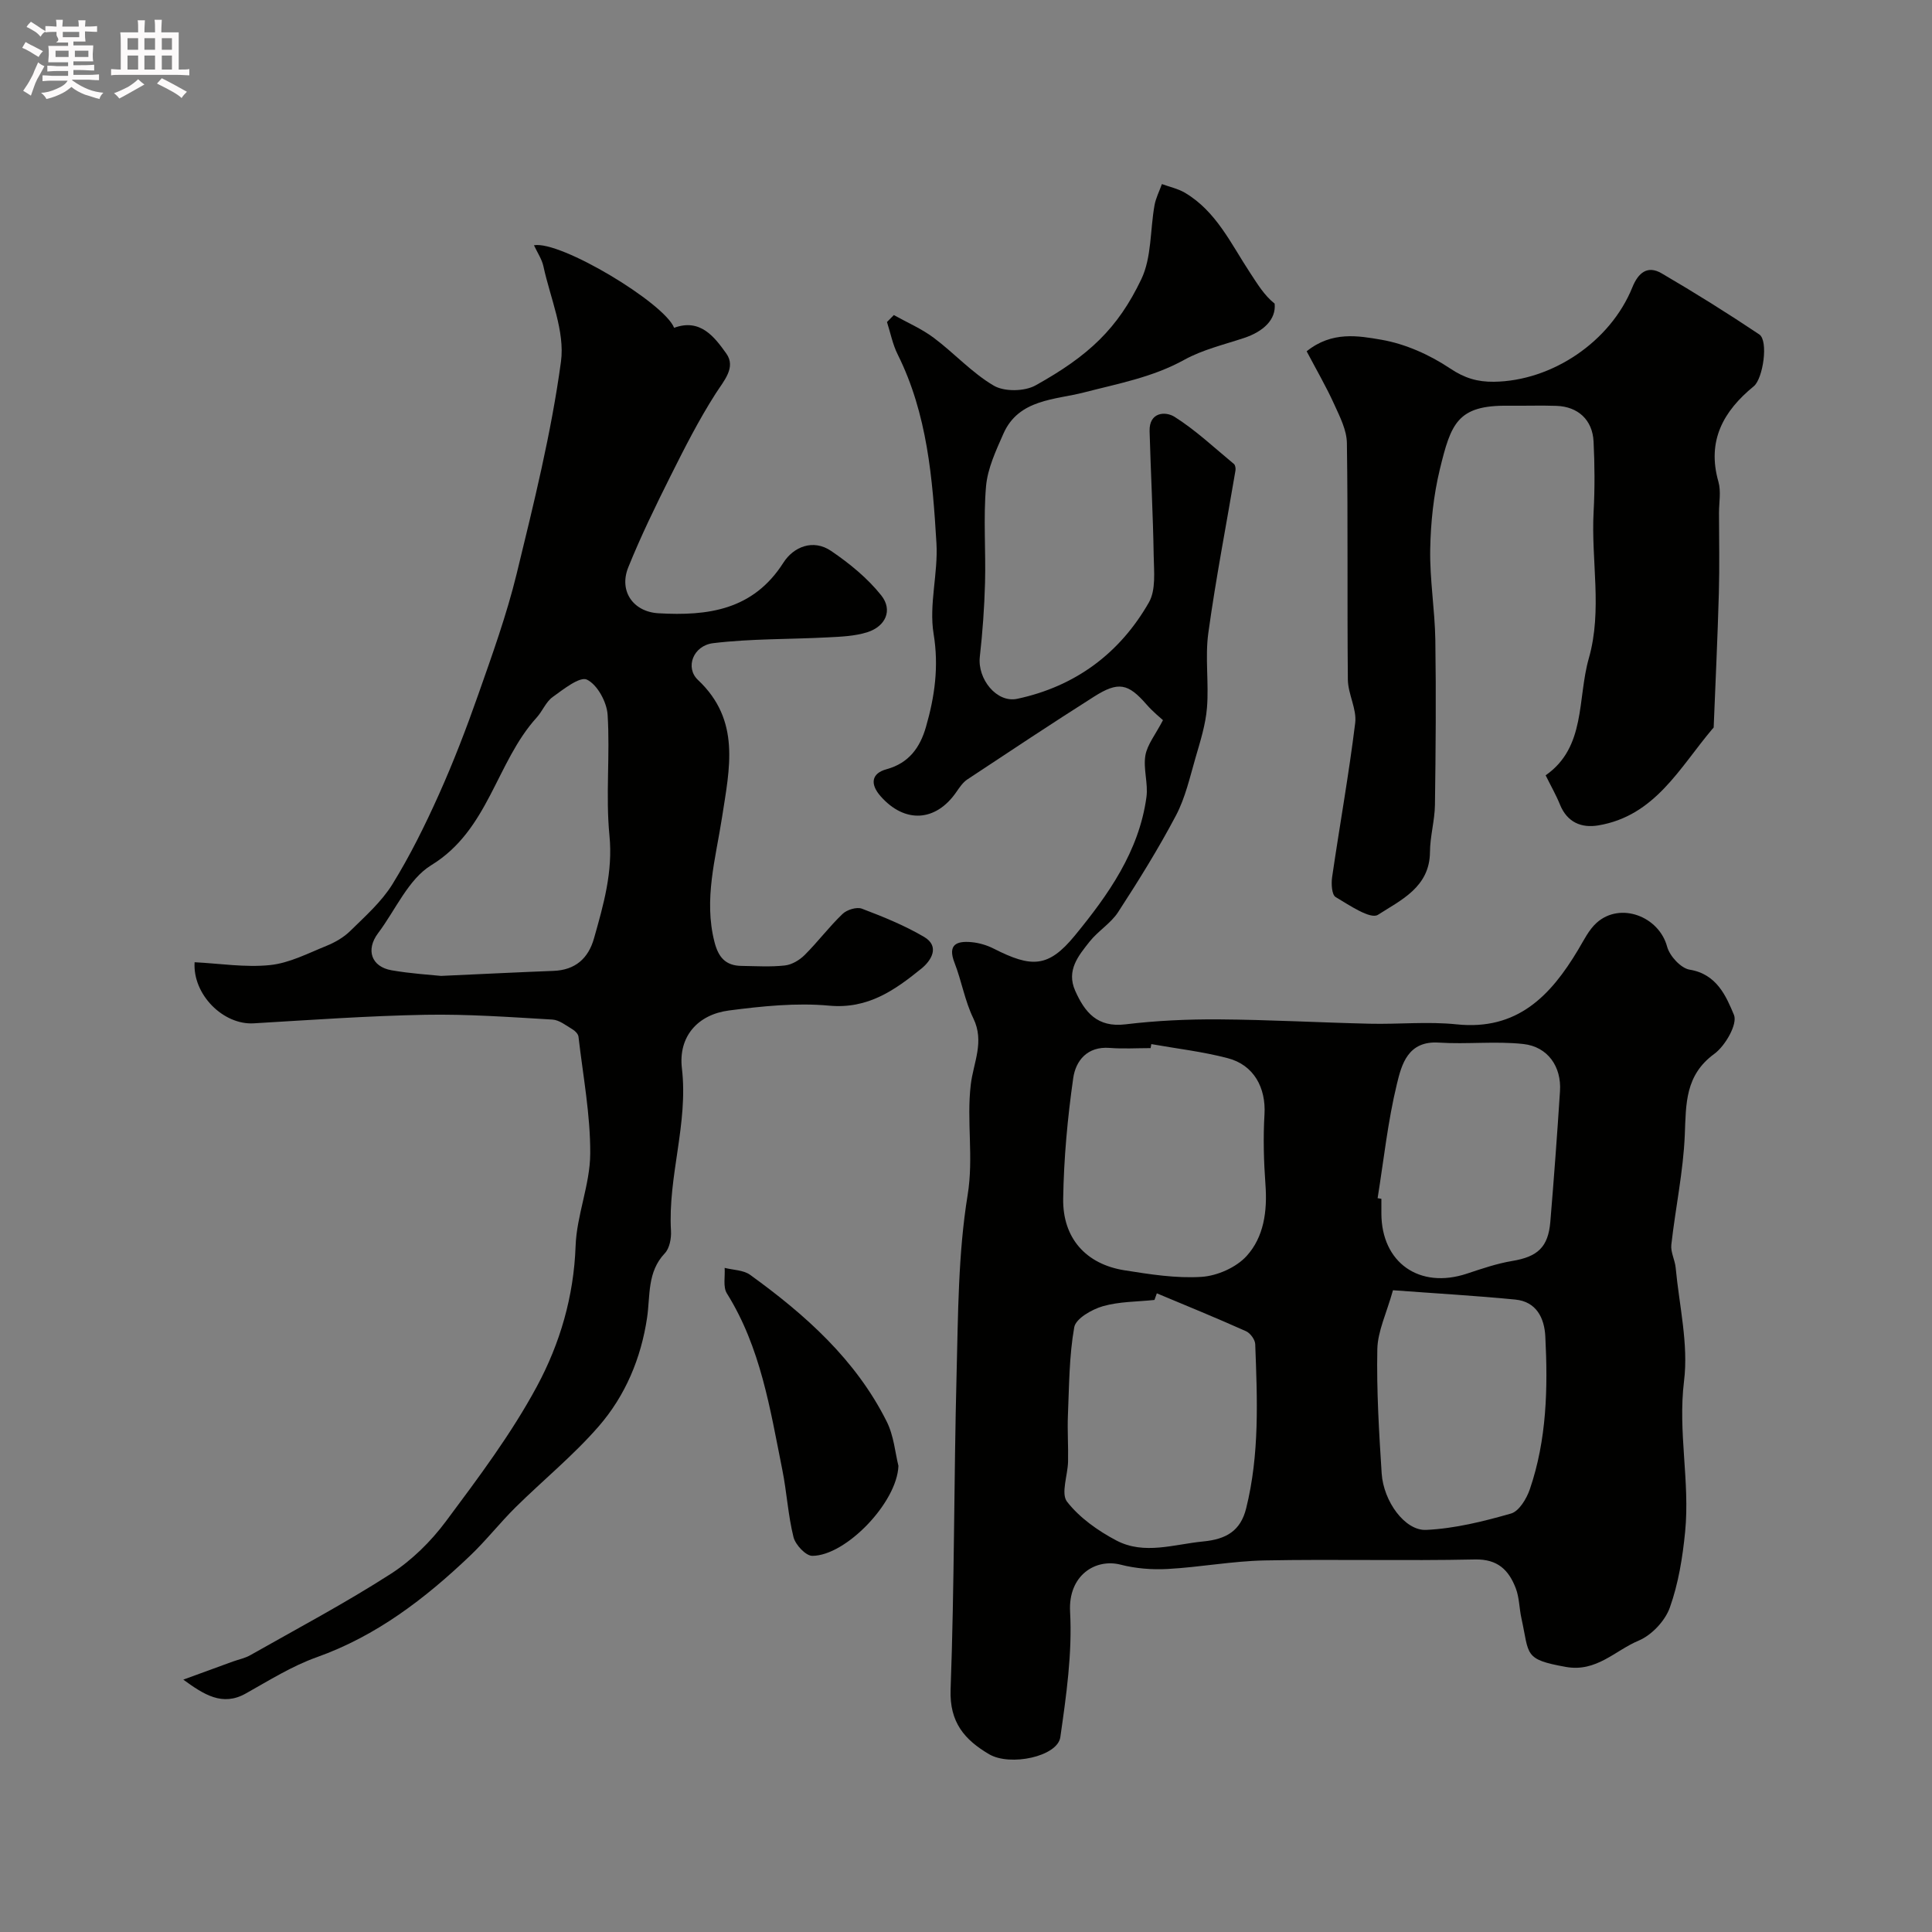
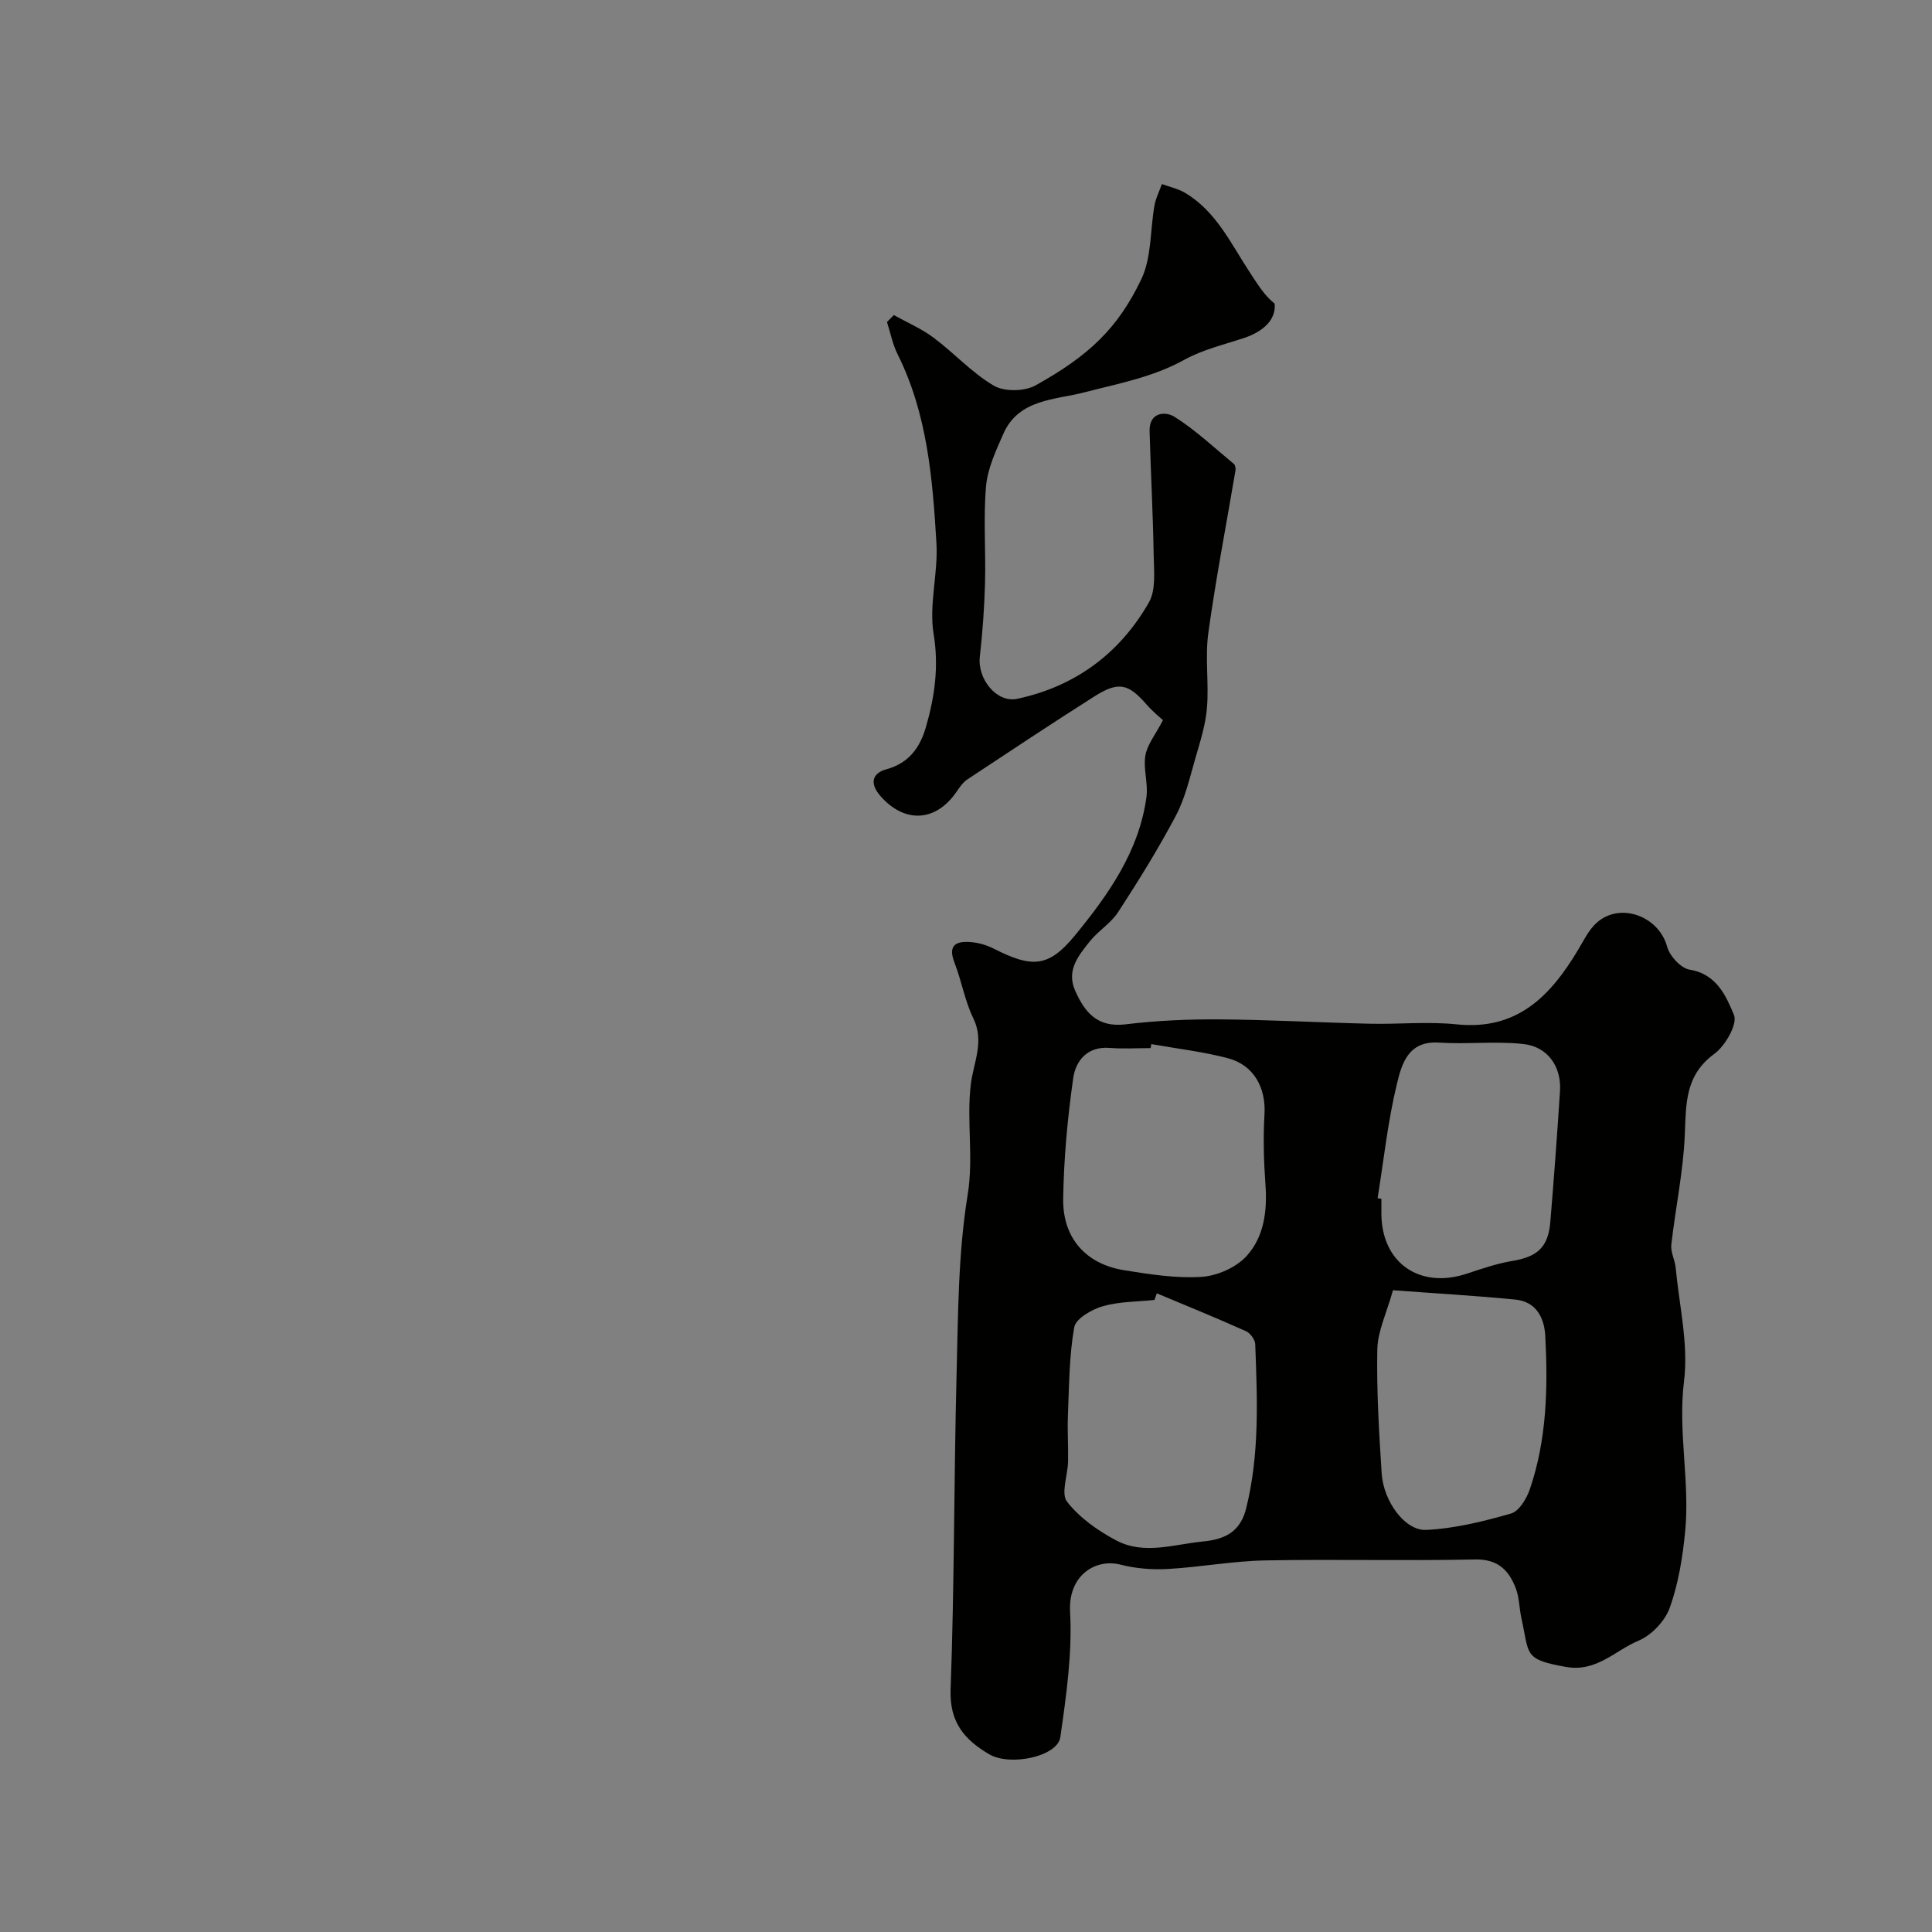
<svg xmlns="http://www.w3.org/2000/svg" enable-background="new 0 0 400 400" viewBox="0 0 400 400">
  <rect x="0" y="0" width="400" height="400" fill="#808080" stroke="none" />
-   <path d="m6.8 9.5c.6.3 1.3.7 2.1 1.1-.4.4-.7.8-.9 1.2-.7-.4-1.3-.8-1.8-1.1s-1.1-.6-1.6-.8c.2-.4.5-.8.7-1.2.4.2.8.5 1.5.8zm.9 6.9c-.3.6-.5 1.1-.7 1.7s-.4 1.1-.6 1.7c-.6-.4-1.1-.7-1.6-1 .7-1 1.2-1.8 1.5-2.4.3-.5.6-1.1.8-1.7.3-.6.5-1.2.8-1.8.3.3.8.6 1.3.8-.7 1.3-1.2 2.2-1.5 2.7zm.1-11c.4.3 1 .7 1.7 1.1-.5.2-.8.6-1.1 1.1-.5-.6-1-1-1.4-1.2s-.9-.6-1.5-.8c.2-.4.5-.7.9-1.1.5.3.9.6 1.4.9zm10.5 13.1c1 .4 2 .6 3.1.7-.4.4-.7.8-.8 1.3-.9-.2-1.9-.6-3-.9-1-.4-2-.9-2.8-1.6-.5.4-1.1.9-1.9 1.3s-1.9.9-3.3 1.2c-.1-.3-.5-.8-1.1-1.3 1 0 2.1-.3 3.2-.8 1.2-.5 1.9-1 2.3-1.7h-3.2c-.4 0-1 0-2 .1v-1.2c1 0 1.7.1 2 .1h3.3v-1h-2.3c-.2 0-.9 0-2 .1v-1.2c1.2 0 1.9.1 2 .1h2.3v-.8h-4.1c0-.7.1-1.2.1-1.6 0-.5 0-1.1-.1-1.8h4.1v-.7h-2.5c1-.6.1-1.1.1-1.6v-.6h-.5c-.4 0-1 0-1.8.1v-1.3c1.2 0 1.9.1 2.1.1h.2c0-.3 0-.8-.1-1.4h1.4c0 .6-.1 1-.1 1.4h3.4c0-.4 0-.8-.1-1.3h1.5c0 .4-.1.9-.1 1.3.7 0 1.5 0 2.5-.1v1.2c-1 0-1.8-.1-2.5-.1v.6c0 .3 0 .8.1 1.5h-2.5v.8h4.1c0 .7-.1 1.3-.1 1.8s0 1 .1 1.5h-4.1v.8h1.4c.8 0 1.8 0 2.9-.1v1.2c-1 0-1.9-.1-2.8-.1h-1.5v1h3.2c.3 0 1 0 2.1-.1v1.2c-1.1 0-1.8-.1-2.1-.1h-3.4l-.1.1c1.4 1 2.4 1.5 3.4 1.9zm-4.1-6.7v-1.3h-2.7v1.3zm2.2-4.1v-1.1h-3.4v1.1zm1.9 4.1v-1.3h-2.8v1.3z" fill="#fcfafa" />
-   <path d="m37 6.7v2.3 5.4c1 0 1.8 0 2.2-.1v1.3c-.6 0-1.5-.1-2.5-.1h-11.9c-.7 0-1.3 0-1.8.1v-1.3c.5 0 1.1.1 2 .1v-5.2c0-1 0-1.8-.1-2.5h3.7c0-1.3 0-2.1-.1-2.5h1.5c0 .4-.1 1.3-.1 2.5h2.2c0-1.2 0-2.1-.1-2.6h1.5c0 .4-.1 1.3-.1 2.6zm-12.3 13.7c-.3-.4-.7-.8-1.1-1.1 1.1-.4 2.1-.9 2.9-1.3.8-.5 1.5-1 2.1-1.6.4.4.9.8 1.3 1.1-2.5 1.4-4.2 2.4-5.2 2.9zm3.9-10.1v-2.4h-2.2v2.4zm0 4.1v-2.9h-2.2v2.9zm3.5-4.1v-2.4h-2.2v2.4zm0 4.1v-2.9h-2.2v2.9zm.4 2.9 1-1.1c.6.3 1.4.7 2.5 1.3s2 1.1 2.7 1.5c-.4.4-.8.8-1.1 1.3-.8-.8-2.5-1.7-5.1-3zm3.1-7v-2.4h-2.1v2.4zm0 4.1v-2.9h-2.1v2.9z" fill="#fcfafa" />
  <g fill="#010100">
    <path d="m240.78 149.1c-.48-.45-2.07-1.72-3.39-3.23-3.81-4.38-5.82-4.86-10.91-1.62-8.81 5.59-17.5 11.36-26.2 17.12-.92.61-1.61 1.64-2.26 2.58-4.27 6.22-10.71 6.57-15.7.9-2.22-2.51-1.91-4.73 1.2-5.58 4.7-1.28 6.97-4.55 8.18-8.73 1.82-6.3 2.71-12.52 1.59-19.33-.99-6.05.96-12.53.59-18.75-.8-13.37-1.88-26.76-8.03-39.09-1.04-2.08-1.49-4.46-2.21-6.7.47-.48.95-.96 1.42-1.44 2.77 1.55 5.74 2.82 8.25 4.7 4.26 3.18 7.92 7.27 12.45 9.92 2.19 1.28 6.36 1.21 8.64-.06 11-6.12 17.02-11.77 21.9-21.99 2.15-4.5 1.81-10.18 2.73-15.3.27-1.51 1.01-2.93 1.53-4.39 1.6.59 3.33.95 4.77 1.8 6.5 3.85 9.54 10.59 13.48 16.56 1.52 2.3 2.92 4.67 5.09 6.39.34 3.28-2.31 5.79-6.38 7.13-4.16 1.38-8.54 2.41-12.32 4.5-6.57 3.63-13.66 4.92-20.77 6.76-5.93 1.54-13.51 1.34-16.68 8.53-1.54 3.5-3.27 7.17-3.6 10.88-.58 6.64-.03 13.36-.21 20.05-.14 5.1-.51 10.21-1.08 15.29-.51 4.56 3.48 9.59 7.75 8.68 12-2.56 21.22-9.39 27.26-19.96 1.47-2.58 1.05-6.4.99-9.65-.14-8.6-.61-17.2-.85-25.8-.11-3.99 3.3-4.15 5.17-2.97 4.4 2.78 8.25 6.42 12.29 9.76.29.24.39.92.32 1.36-1.89 11.21-4.07 22.38-5.62 33.64-.7 5.07.14 10.34-.28 15.47-.28 3.49-1.38 6.95-2.37 10.35-1.17 4.04-2.11 8.27-4.04 11.94-3.63 6.88-7.75 13.51-11.99 20.03-1.51 2.32-4.14 3.89-5.89 6.09-2.31 2.92-4.88 5.95-2.99 10.19 2 4.5 4.6 7.64 10.39 6.95 6.38-.77 12.86-1.07 19.29-1.03 10.44.07 20.87.66 31.3.9 6 .14 12.05-.49 17.99.13 12.54 1.31 19.45-5.89 25.15-15.43 1.17-1.95 2.21-4.14 3.85-5.61 4.9-4.37 12.89-1.32 14.58 4.96.52 1.93 2.85 4.47 4.67 4.76 5.61.91 7.56 5.51 9.17 9.37.78 1.88-1.79 6.4-4.07 8.06-6.06 4.43-5.85 10.31-6.11 16.74-.31 7.62-1.94 15.18-2.79 22.79-.17 1.53.75 3.15.9 4.75.73 7.83 2.68 15.83 1.73 23.47-1.3 10.54 1.25 20.83.23 31.18-.52 5.31-1.39 10.72-3.17 15.71-.98 2.76-3.76 5.71-6.45 6.84-4.87 2.03-8.73 6.58-15.07 5.45-8.8-1.58-7.53-2.47-9.2-10.05-.46-2.06-.43-4.28-1.17-6.22-1.44-3.75-3.71-6.09-8.47-5.98-14.49.31-29-.08-43.49.2-6.71.13-13.4 1.4-20.11 1.77-3.23.18-6.61-.09-9.73-.89-5.22-1.35-10.89 2.21-10.48 9.73.47 8.61-.79 17.38-2.02 25.98-.57 4.01-10.39 6.1-14.75 3.53-5.06-2.98-8.21-6.58-7.97-13.38.8-21.75.68-43.53 1.24-65.3.32-12.39.31-24.93 2.29-37.1 1.27-7.79-.25-15.29.65-22.87.54-4.54 2.89-8.86.53-13.7-1.76-3.61-2.43-7.75-3.9-11.52-1.48-3.79.48-4.53 3.48-4.26 1.59.14 3.24.63 4.67 1.36 7.79 3.95 11.26 3.99 16.77-2.73 6.89-8.4 13.29-17.41 14.82-28.67.38-2.81-.69-5.84-.22-8.62.4-2.27 2.1-4.32 3.64-7.3zm-1.27 118.67c-.16.46-.33.92-.49 1.37-3.58.38-7.29.32-10.69 1.3-2.29.66-5.6 2.56-5.92 4.35-1.06 5.97-1.05 12.14-1.31 18.24-.13 3.18.1 6.38.03 9.56-.06 2.84-1.52 6.63-.21 8.32 2.59 3.33 6.4 6.02 10.21 8.03 5.78 3.04 11.93.78 18 .2 4.77-.46 7.72-2.21 8.87-6.84 2.8-11.22 2.31-22.63 1.88-34.02-.04-.94-1.03-2.28-1.91-2.67-6.1-2.73-12.29-5.26-18.46-7.84zm-1.14-51.6c-.05.28-.1.55-.15.83-2.83 0-5.66.18-8.47-.04-4.65-.37-7.04 2.67-7.55 6.25-1.18 8.26-1.95 16.64-2.08 24.98-.12 8.17 4.73 13.53 12.63 14.8 5.29.84 10.72 1.71 16.02 1.37 3.24-.21 7.16-1.94 9.32-4.31 3.6-3.95 4.31-9.32 3.91-14.77-.35-4.84-.49-9.73-.2-14.57.32-5.5-2.21-10.24-7.63-11.63-5.17-1.36-10.53-1.97-15.8-2.91zm46.85 31.9c.26.04.52.08.78.13v2.99c0 10.24 7.89 15.77 17.72 12.5 3.08-1.02 6.19-2.09 9.37-2.62 5.22-.87 7.45-2.82 7.89-8.12.75-9.01 1.42-18.02 2-27.04.33-5.05-2.51-9.2-7.59-9.76-5.77-.63-11.68.09-17.49-.29-6.39-.42-7.71 4.49-8.69 8.58-1.88 7.74-2.72 15.74-3.99 23.63zm3.18 19.06c-1.33 4.77-3.16 8.47-3.24 12.21-.17 8.56.35 17.16.9 25.72.38 5.76 4.8 11.9 9.22 11.69 5.91-.28 11.84-1.75 17.56-3.39 1.67-.48 3.22-3.07 3.89-5.01 3.52-10.28 3.76-20.97 3.21-31.68-.2-3.84-1.88-7.19-6.22-7.61-8.2-.8-16.44-1.27-25.32-1.93z" />
-     <path d="m37.95 347.75c3.42-1.25 6.84-2.5 10.27-3.75 1.19-.43 2.48-.68 3.56-1.29 9.76-5.53 19.69-10.8 29.11-16.85 4.37-2.81 8.34-6.73 11.45-10.91 6.71-9.01 13.54-18.1 18.84-27.95 4.75-8.82 7.62-18.58 7.99-29 .22-6.41 3-12.75 3.03-19.13.05-8.07-1.5-16.16-2.43-24.23-.06-.55-.68-1.2-1.21-1.51-1.35-.8-2.76-1.96-4.2-2.04-8.75-.51-17.53-1.15-26.29-.99-11.86.22-23.7 1.07-35.55 1.77-6.27.37-12.65-5.93-12.23-12.65 5.2.26 10.48 1.12 15.61.59 4-.41 7.86-2.43 11.69-3.98 1.78-.72 3.58-1.76 4.94-3.1 3.09-3.04 6.46-6.02 8.71-9.65 3.65-5.91 6.76-12.2 9.61-18.55 3.04-6.77 5.71-13.73 8.17-20.73 2.9-8.25 5.88-16.53 7.95-25.01 3.54-14.53 7.16-29.11 9.17-43.89.86-6.31-2.21-13.18-3.63-19.76-.32-1.47-1.24-2.82-1.96-4.36 5.52-1 27.01 11.96 29.02 17.09 5.42-2.01 8.37 1.91 10.8 5.32 2.06 2.89-.48 5.6-2.23 8.34-3.47 5.43-6.41 11.22-9.3 17-3.11 6.22-6.16 12.48-8.76 18.92-1.99 4.92 1.01 9.22 6.25 9.52 10.23.59 19.61-.65 25.86-10.47 2.1-3.29 6.16-4.97 9.89-2.43 3.81 2.59 7.55 5.64 10.39 9.22 2.39 3.02.91 6.37-2.86 7.59-2.59.83-5.46.94-8.22 1.08-7.91.42-15.88.25-23.73 1.2-4.16.5-5.86 5.06-3.16 7.61 8.91 8.38 6.55 18.3 4.99 28.45-1.31 8.5-3.82 16.97-1.57 25.79.82 3.22 2.32 4.92 5.59 4.97 3 .04 6.02.24 8.99-.09 1.45-.16 3.04-1.11 4.1-2.17 2.73-2.72 5.06-5.84 7.84-8.5.9-.87 2.92-1.49 4-1.09 4.4 1.67 8.82 3.46 12.86 5.83 3.42 2.01 1.42 4.99-.51 6.56-5.51 4.46-11.07 8.43-19.12 7.69-6.84-.63-13.89.11-20.75 1-6.46.84-10.51 5.39-9.74 11.97 1.35 11.45-2.92 22.35-2.26 33.66.09 1.54-.29 3.59-1.27 4.63-3.69 3.88-3 8.75-3.68 13.36-1.25 8.39-4.5 16.13-10 22.46-5.24 6.04-11.53 11.15-17.24 16.79-3.27 3.24-6.13 6.91-9.47 10.08-9.3 8.85-19.33 16.55-31.68 20.95-5.15 1.83-9.9 4.83-14.71 7.52-4.84 2.71-8.65.22-12.92-2.88zm53.36-145.7c9.11-.41 16.2-.77 23.29-1.04 4.52-.17 7.22-2.59 8.39-6.76 1.96-6.94 3.93-13.73 3.19-21.27-.81-8.26.15-16.69-.38-25-.17-2.63-2.12-6.22-4.28-7.27-1.47-.71-4.88 2-7.11 3.61-1.39 1-2.09 2.91-3.29 4.23-8.43 9.29-9.92 23.29-21.82 30.57-4.76 2.91-7.41 9.29-11.02 14.08-2.59 3.44-1.42 6.96 2.81 7.69 4.03.7 8.14.94 10.22 1.16z" />
-     <path d="m270.53 72.73c5.24-4.21 10.71-3.21 15.47-2.39 4.97.86 10.01 3.12 14.24 5.95 3 2.01 5.67 2.79 9.06 2.75 12-.15 24.11-8.27 28.67-19.57 1.21-3 3.13-4.59 6.05-2.88 6.86 4.01 13.62 8.23 20.22 12.65 1.94 1.3.78 9.16-1.14 10.73-6.3 5.15-9.74 11.29-7.32 19.77.57 2 .12 4.3.12 6.46.01 5.53.13 11.07-.03 16.6-.26 9.26-.7 18.52-1.07 27.77-.01.13-.19.26-.3.39-6.75 7.98-11.84 17.97-23.59 19.93-3.52.59-6.46-.65-7.94-4.32-.78-1.93-1.83-3.76-2.96-6.05 8.37-5.84 6.54-15.81 8.94-24.23 2.85-9.99.44-20.22.99-30.33.26-4.84.23-9.72-.01-14.56-.22-4.46-3.21-7.21-7.66-7.37-3.33-.12-6.66.01-10-.03-10.54-.14-11.86 3.68-14.17 13.18-1.3 5.37-1.89 11.02-1.99 16.56-.11 6.24.96 12.5 1.06 18.75.17 11.38.08 22.77-.08 34.16-.05 3.25-1.01 6.5-1.03 9.75-.05 7.3-6.08 9.98-10.77 13-1.55 1-5.96-2.01-8.77-3.68-.79-.47-.92-2.75-.72-4.11 1.55-10.65 3.47-21.26 4.78-31.94.35-2.88-1.49-5.97-1.52-8.97-.16-16.33.04-32.66-.2-48.98-.04-2.68-1.45-5.43-2.61-7.98-1.66-3.67-3.7-7.17-5.72-11.01z" />
-     <path d="m186.01 303.49c-.27 7.59-10.9 18.63-17.84 18.63-1.34 0-3.48-2.28-3.88-3.86-1.14-4.56-1.39-9.33-2.32-13.95-2.52-12.57-4.47-25.32-11.48-36.53-.83-1.33-.34-3.5-.46-5.28 1.77.45 3.88.44 5.26 1.43 11.41 8.25 21.85 17.52 28.28 30.36 1.5 2.97 1.77 6.55 2.44 9.2z" />
  </g>
</svg>